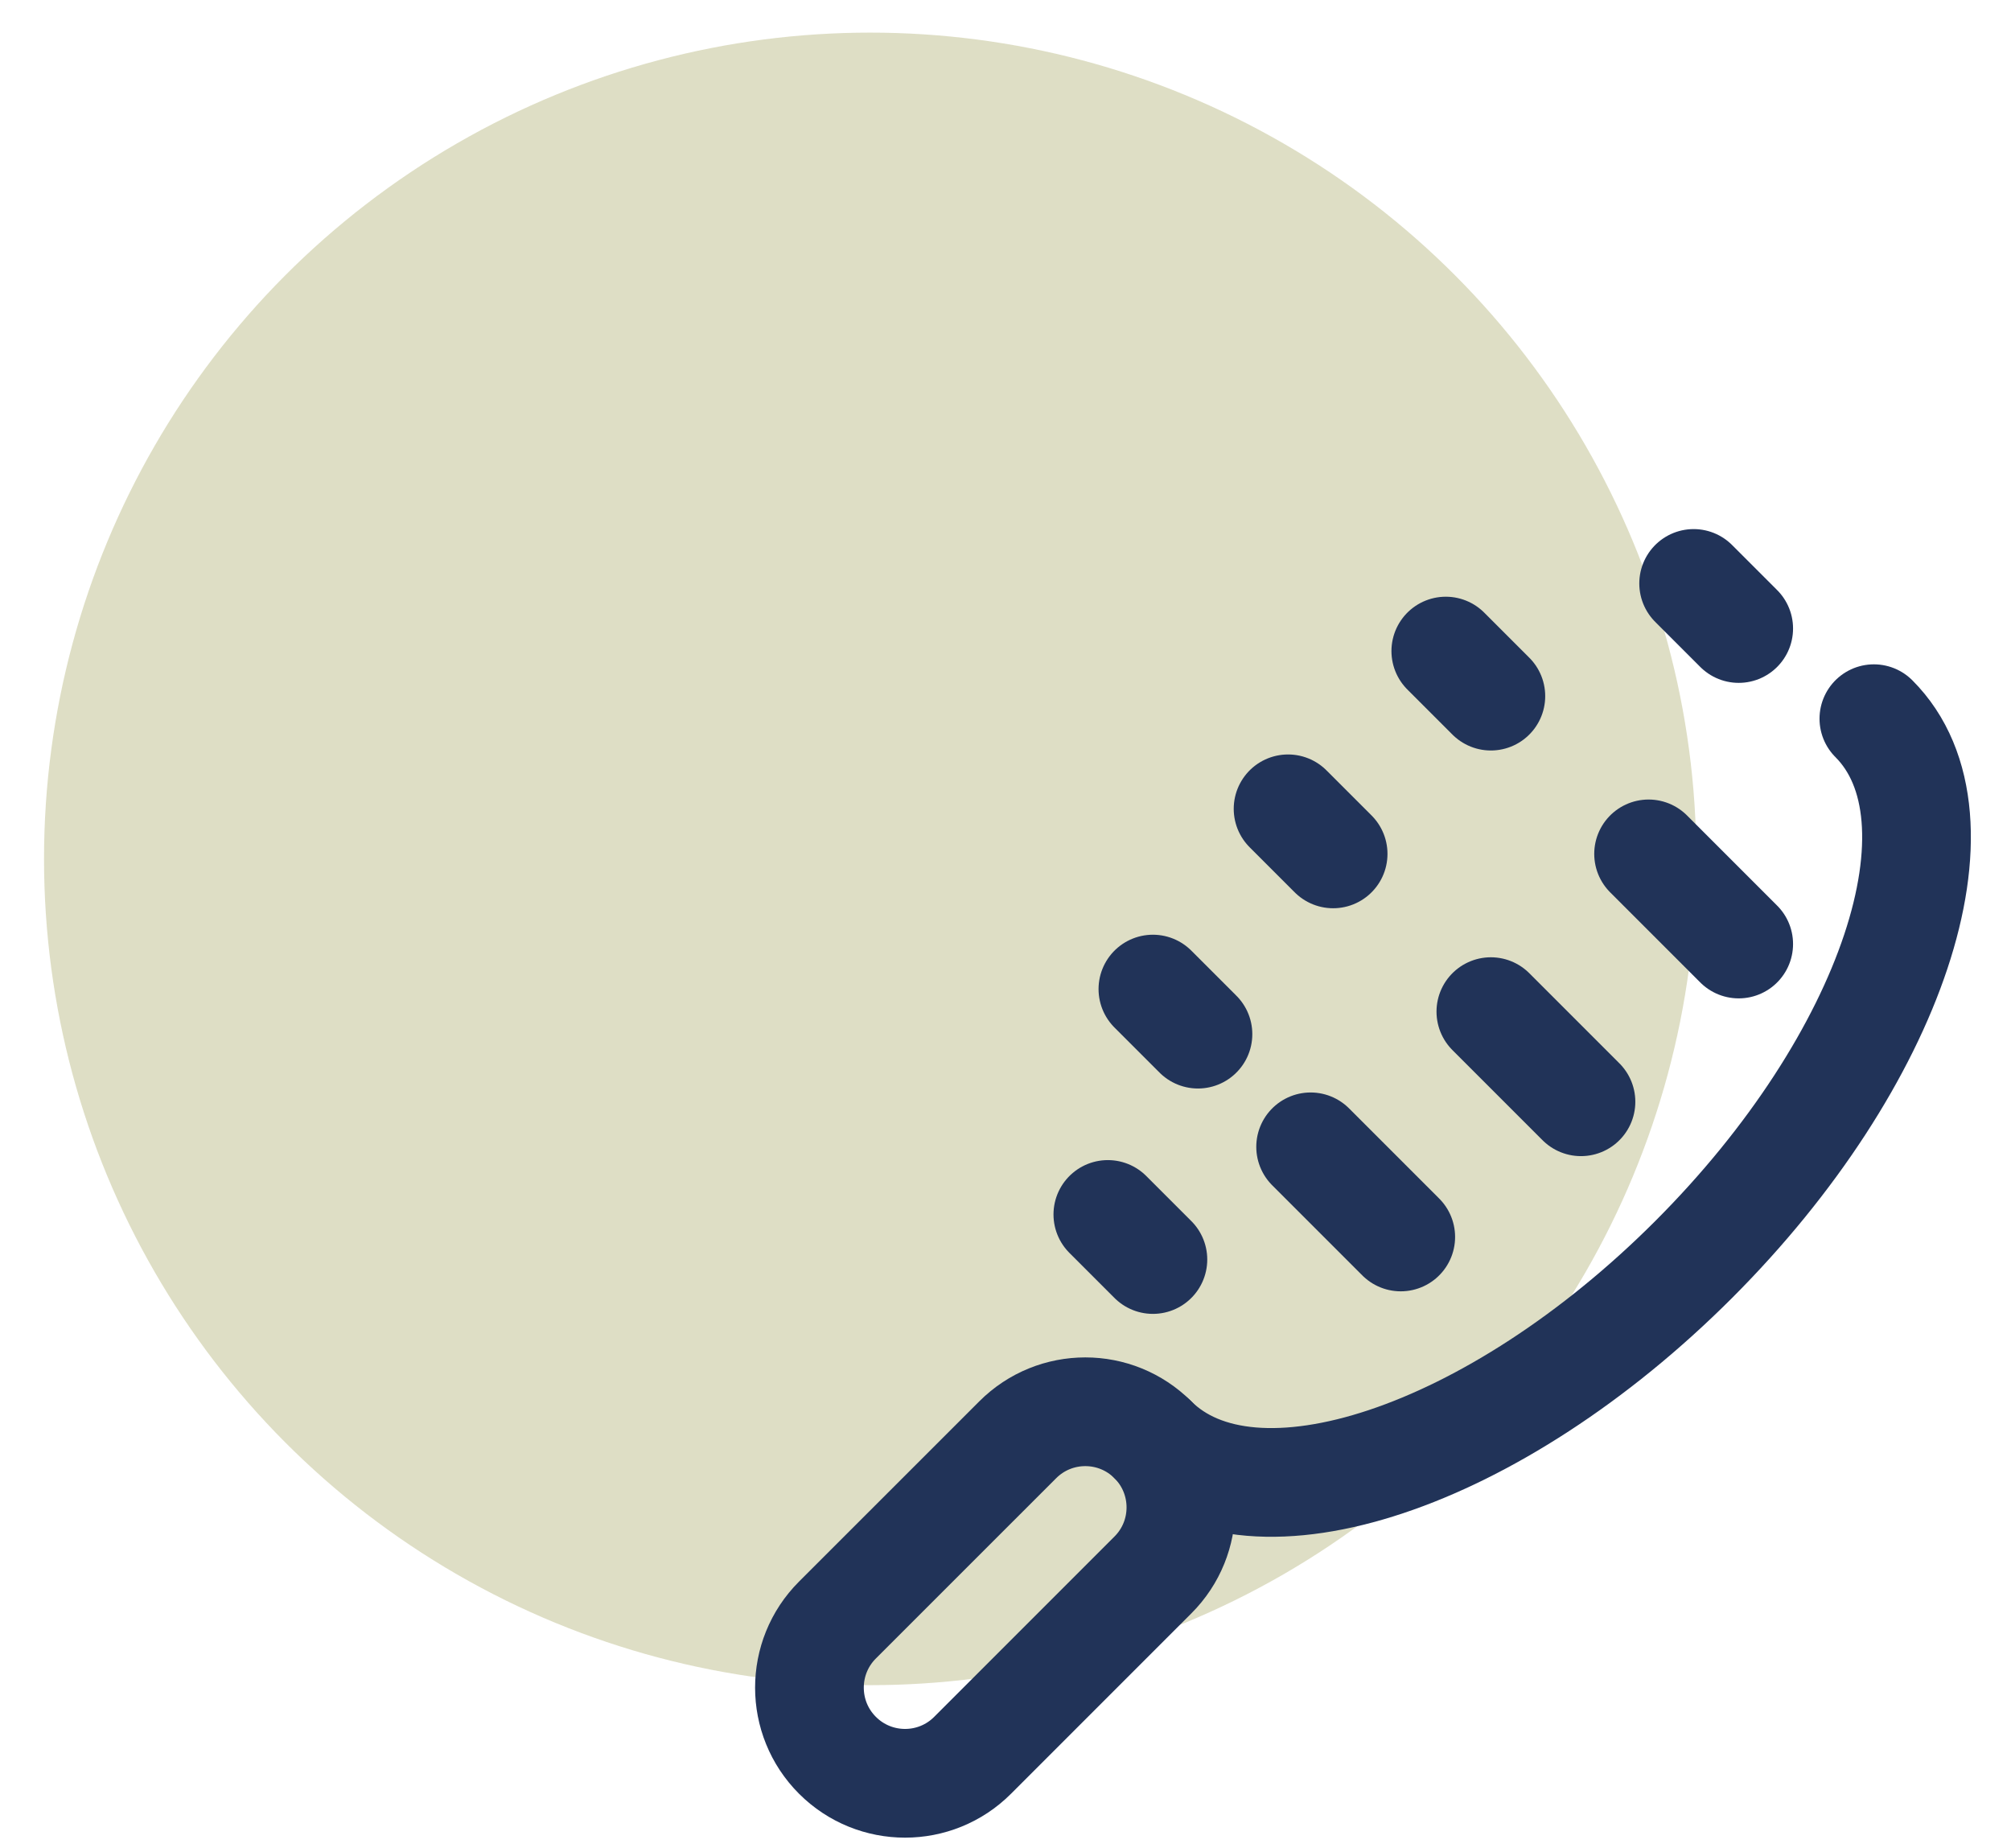
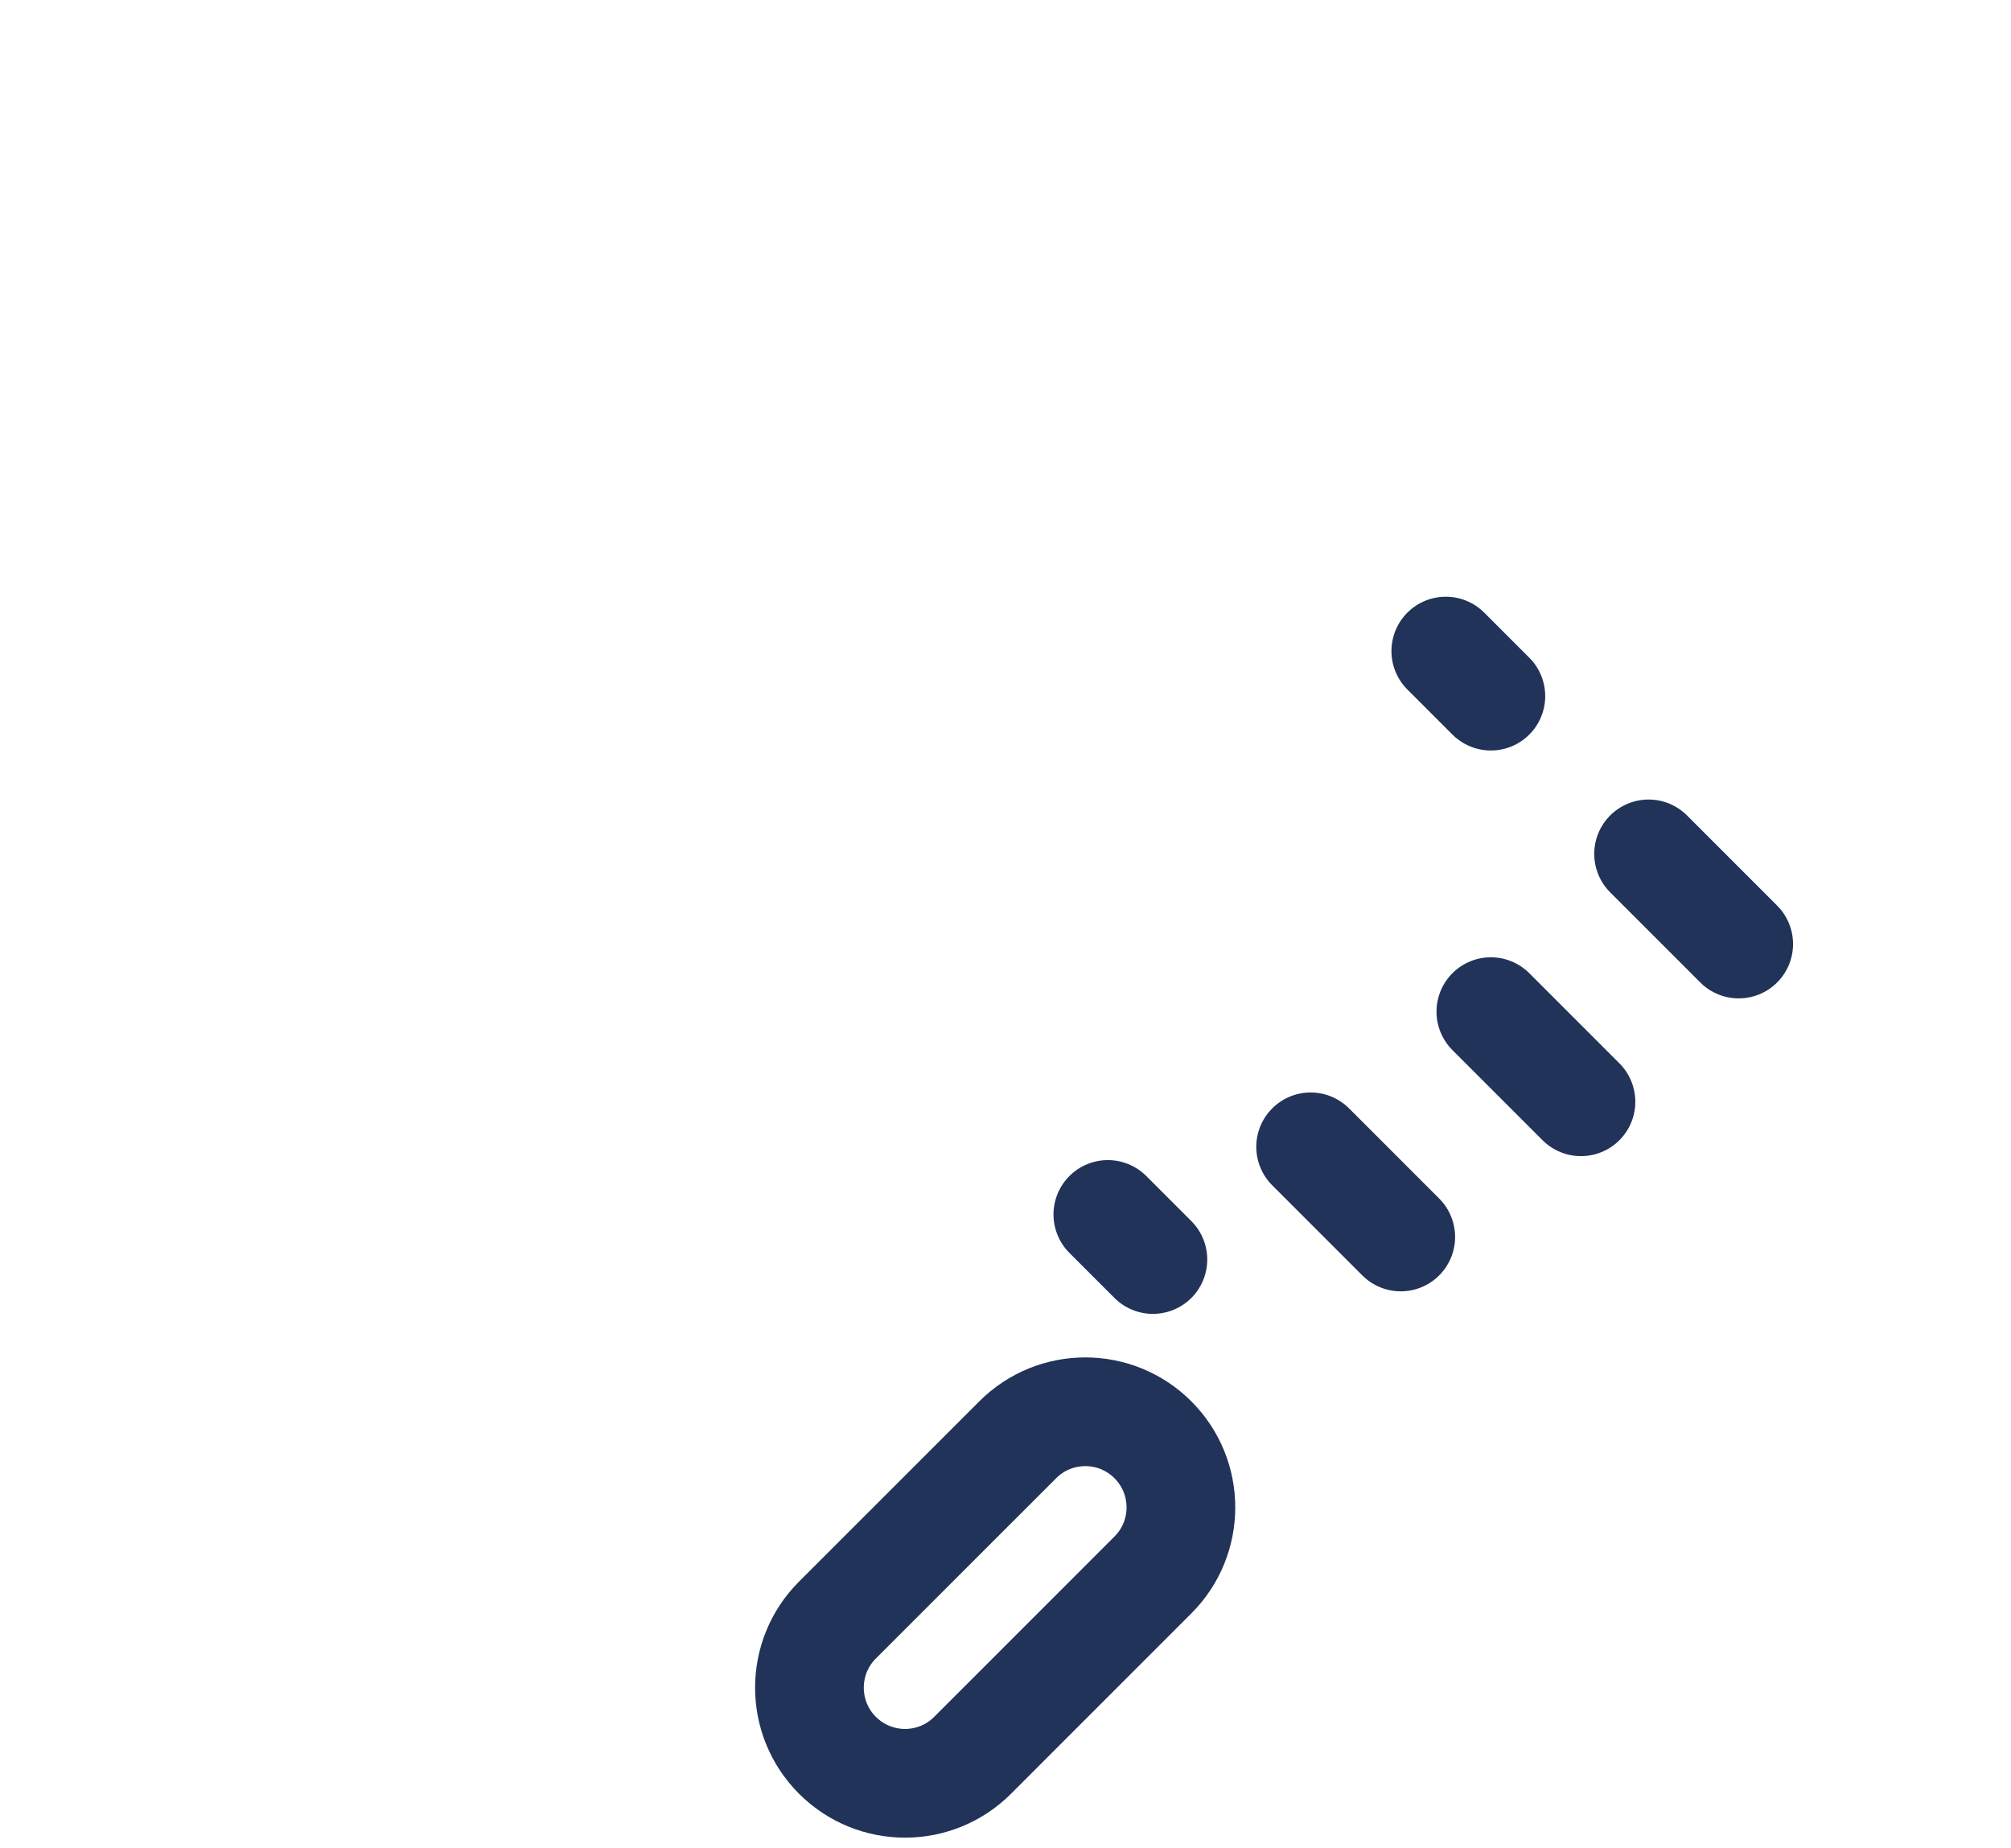
<svg xmlns="http://www.w3.org/2000/svg" width="37" height="34" viewBox="0 0 37 34" fill="none">
-   <circle cx="16.01" cy="15.8" r="15.2" fill="#DEDEC5" />
-   <path d="M21.212 26.486C23.044 28.318 27.498 26.833 31.161 23.17C34.824 19.507 36.309 15.052 34.477 13.221" stroke="#213358" stroke-width="2" stroke-linecap="round" stroke-linejoin="round" />
  <path d="M26.601 11.977L27.43 12.806" stroke="#213358" stroke-width="2" stroke-linecap="round" stroke-linejoin="round" />
-   <path d="M23.699 14.879L24.528 15.708" stroke="#213358" stroke-width="2" stroke-linecap="round" stroke-linejoin="round" />
-   <path d="M21.212 18.195L22.041 19.024" stroke="#213358" stroke-width="2" stroke-linecap="round" stroke-linejoin="round" />
  <path d="M20.383 22.341L21.212 23.17" stroke="#213358" stroke-width="2" stroke-linecap="round" stroke-linejoin="round" />
-   <path d="M31.161 10.733L31.99 11.562" stroke="#213358" stroke-width="2" stroke-linecap="round" stroke-linejoin="round" />
  <path d="M30.332 15.708L31.99 17.366" stroke="#213358" stroke-width="2" stroke-linecap="round" stroke-linejoin="round" />
  <path d="M27.43 18.61L29.088 20.268" stroke="#213358" stroke-width="2" stroke-linecap="round" stroke-linejoin="round" />
  <path d="M24.114 21.097L25.772 22.755" stroke="#213358" stroke-width="2" stroke-linecap="round" stroke-linejoin="round" />
  <path d="M21.212 28.973C21.899 28.287 21.899 27.173 21.212 26.486C20.525 25.799 19.412 25.799 18.725 26.486L15.408 29.802C14.721 30.489 14.721 31.603 15.408 32.29C16.095 32.977 17.209 32.977 17.895 32.29L21.212 28.973Z" stroke="#213358" stroke-width="2" stroke-linecap="round" stroke-linejoin="round" />
</svg>